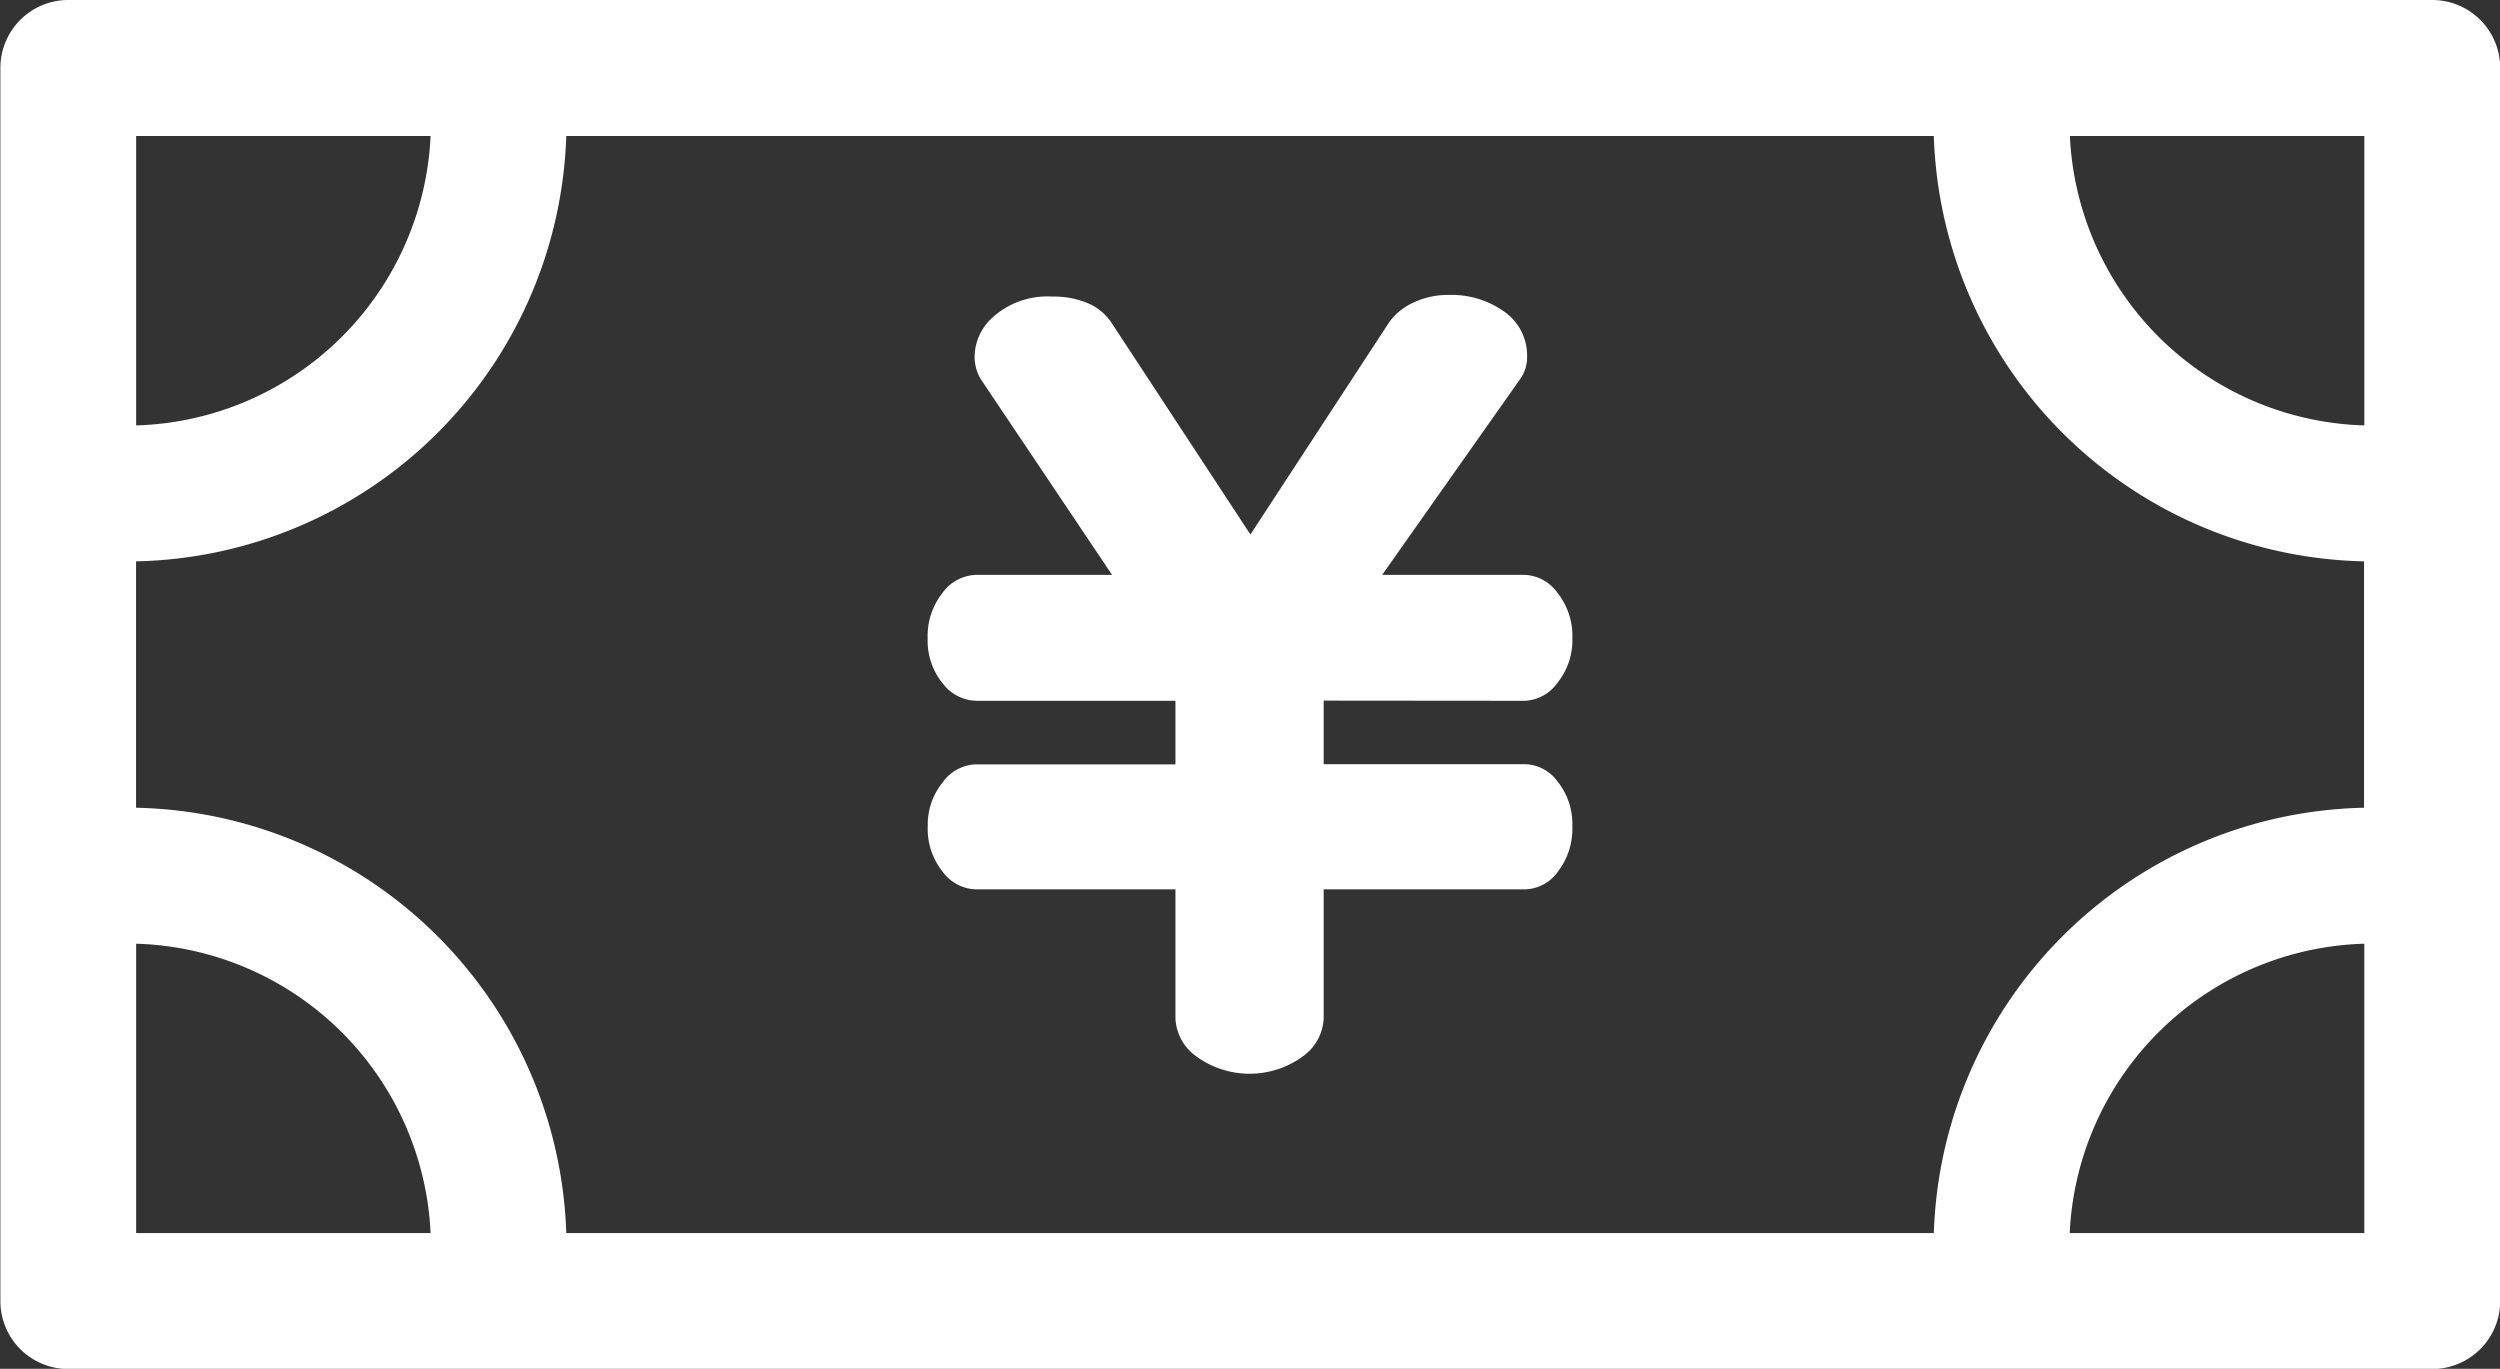
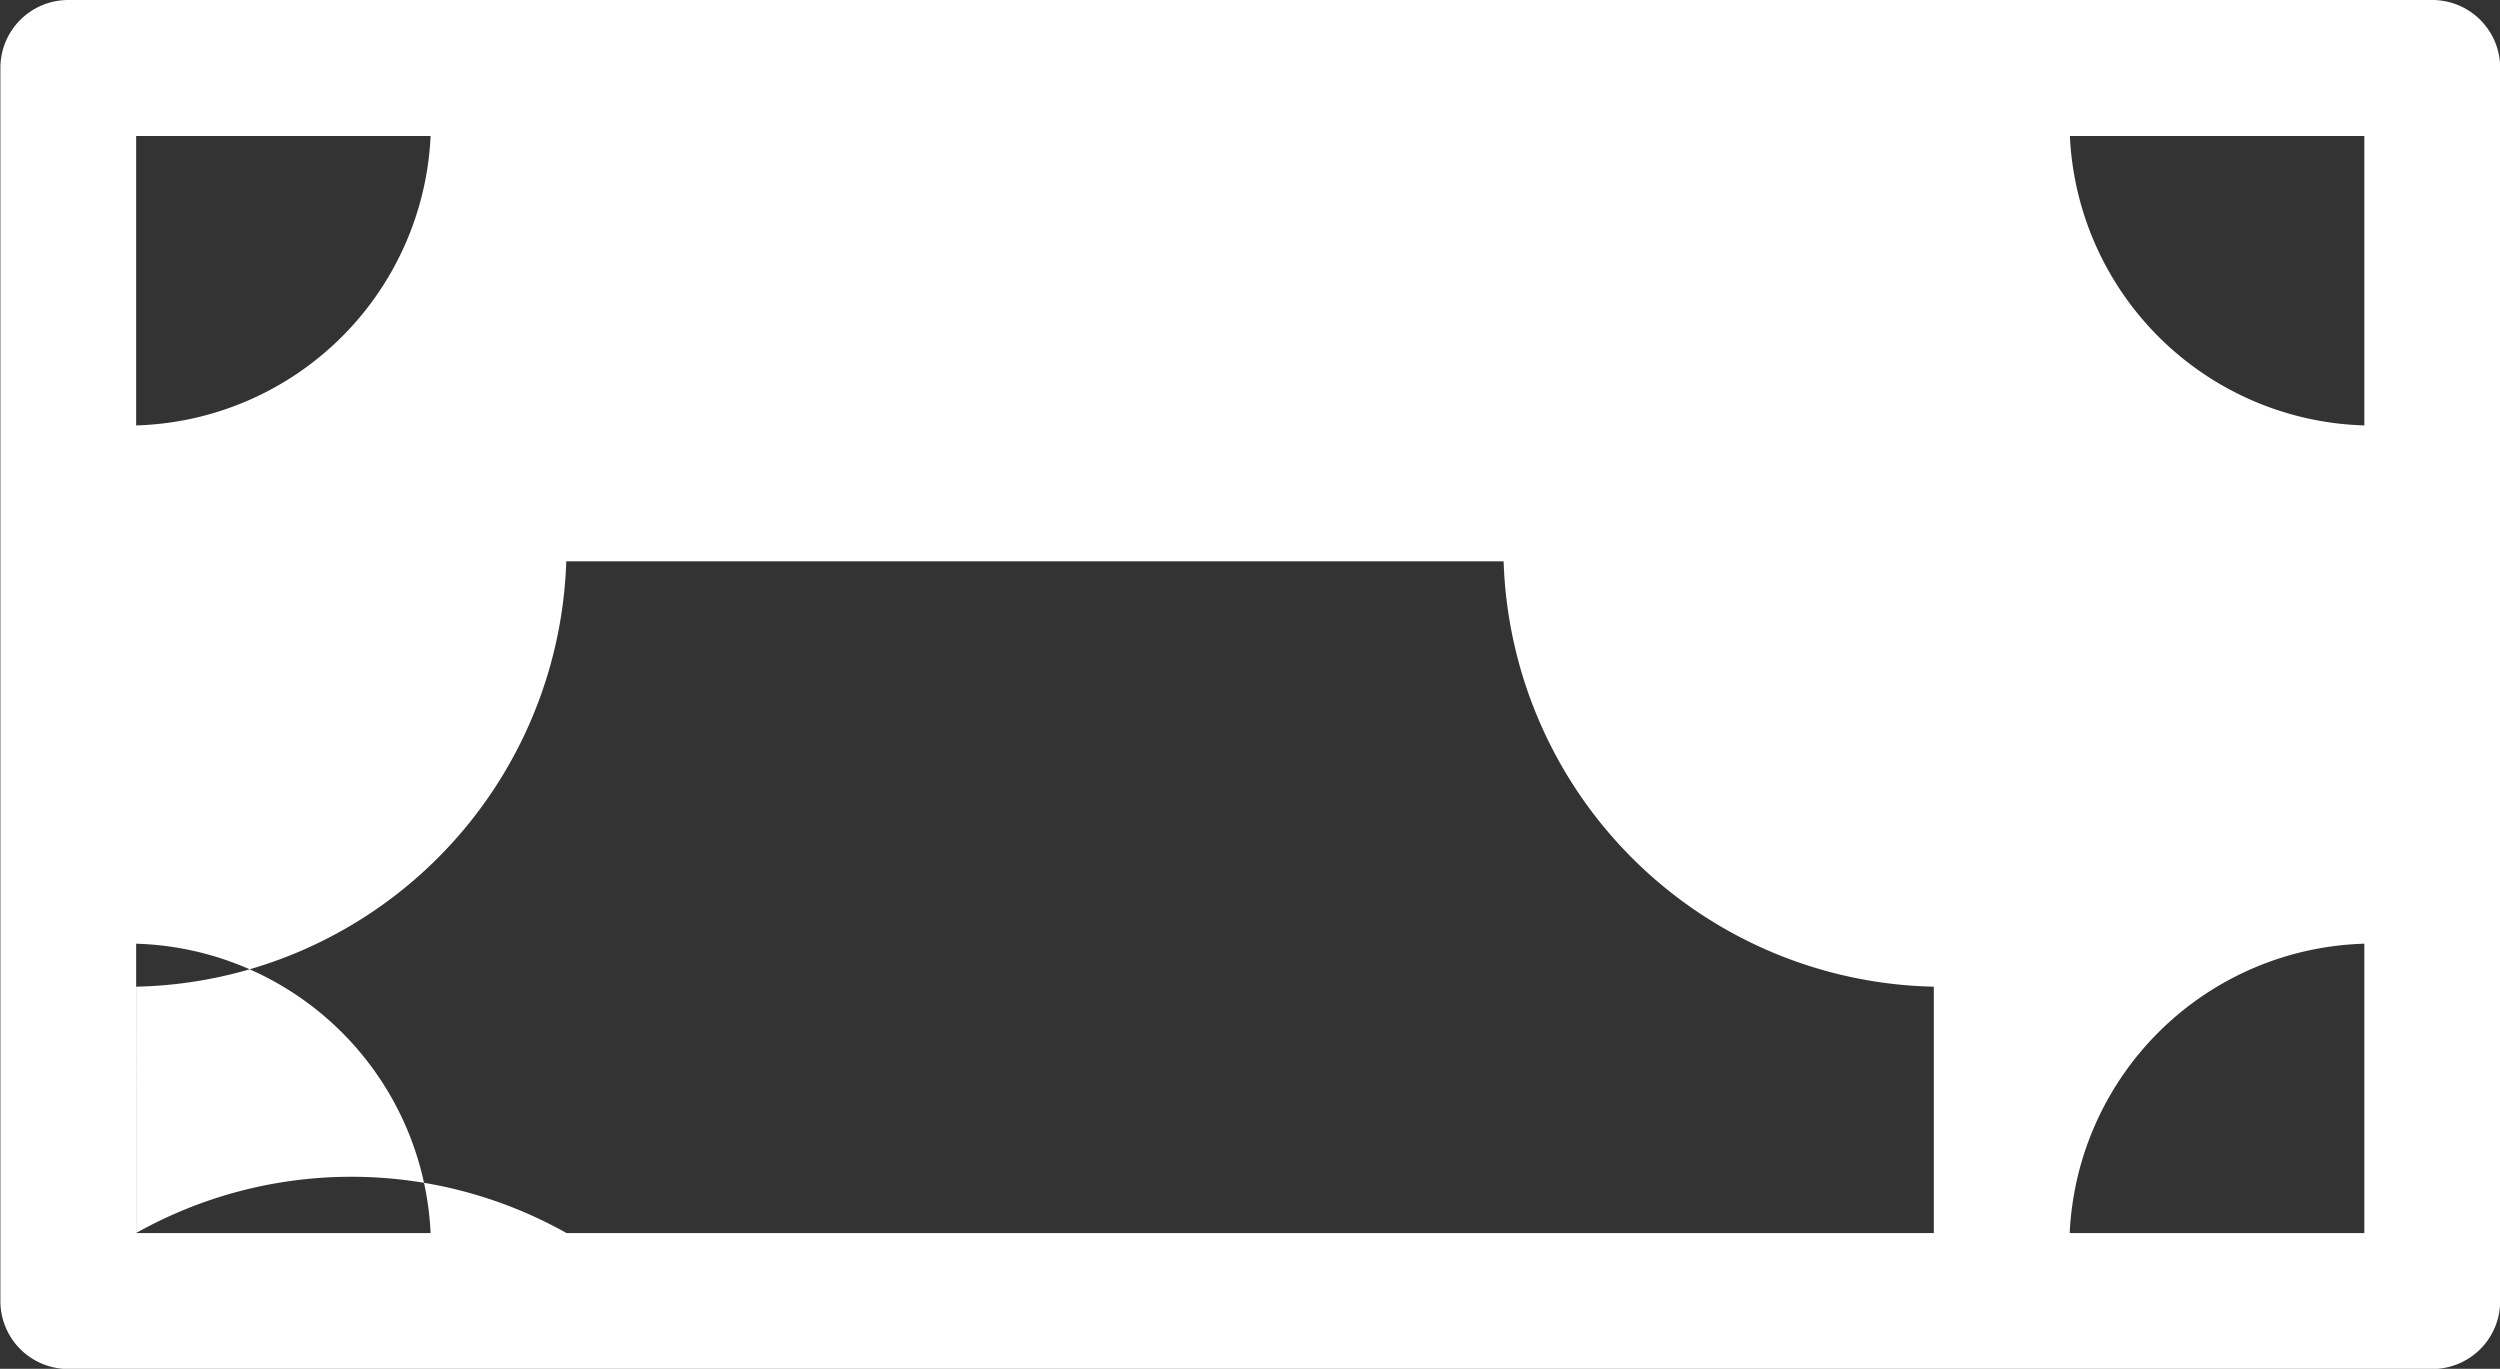
<svg xmlns="http://www.w3.org/2000/svg" width="57.531" height="31.5" viewBox="0 0 57.531 31.5">
  <rect x="0" y="0" width="57.531" height="31.5" fill="#333333" stroke="none" />
  <g transform="translate(-522.028 -252.696)">
-     <path d="M578,284.2h-54.4a1.563,1.563,0,0,1-1.563-1.563V254.259a1.563,1.563,0,0,1,1.563-1.563H578a1.563,1.563,0,0,1,1.563,1.563v28.374A1.563,1.563,0,0,1,578,284.2Zm-8.339-3.128h6.776v-6.659A6.986,6.986,0,0,0,569.657,281.068Zm-34.6,0h31.469a10.116,10.116,0,0,1,9.9-9.788v-5.67a10.115,10.115,0,0,1-9.9-9.788H535.059a10.115,10.115,0,0,1-9.9,9.788v5.67A10.116,10.116,0,0,1,535.059,281.068Zm-9.9,0h6.776a6.986,6.986,0,0,0-6.776-6.659Zm44.5-25.246a6.986,6.986,0,0,0,6.776,6.66v-6.66Zm-44.5,0v6.66a6.986,6.986,0,0,0,6.776-6.66Z" transform="translate(0 0)" fill="#fff" />
+     <path d="M578,284.2h-54.4a1.563,1.563,0,0,1-1.563-1.563V254.259a1.563,1.563,0,0,1,1.563-1.563H578a1.563,1.563,0,0,1,1.563,1.563v28.374A1.563,1.563,0,0,1,578,284.2Zm-8.339-3.128h6.776v-6.659A6.986,6.986,0,0,0,569.657,281.068Zm-34.6,0h31.469v-5.67a10.115,10.115,0,0,1-9.9-9.788H535.059a10.115,10.115,0,0,1-9.9,9.788v5.67A10.116,10.116,0,0,1,535.059,281.068Zm-9.9,0h6.776a6.986,6.986,0,0,0-6.776-6.659Zm44.5-25.246a6.986,6.986,0,0,0,6.776,6.66v-6.66Zm-44.5,0v6.66a6.986,6.986,0,0,0,6.776-6.66Z" transform="translate(0 0)" fill="#fff" />
    <g transform="translate(543.376 259.483)">
-       <path d="M555.211,268.218a.973.973,0,0,0,.758-.417,1.562,1.562,0,0,0,.341-1.023,1.593,1.593,0,0,0-.341-1.042.975.975,0,0,0-.758-.416h-3.278l3.164-4.49a.862.862,0,0,0,.171-.531,1.229,1.229,0,0,0-.521-1.033,2.088,2.088,0,0,0-1.279-.388,1.862,1.862,0,0,0-.824.18,1.377,1.377,0,0,0-.559.463l-3.184,4.87-3.182-4.85a1.223,1.223,0,0,0-.539-.464,2.03,2.03,0,0,0-.843-.161,1.87,1.87,0,0,0-1.383.493,1.232,1.232,0,0,0-.4.89,1,1,0,0,0,.151.531l3.012,4.49h-3.125a.991.991,0,0,0-.777.416,1.593,1.593,0,0,0-.341,1.042,1.554,1.554,0,0,0,.341,1.033,1,1,0,0,0,.777.407h4.584v1.463h-4.6a.977.977,0,0,0-.759.417,1.538,1.538,0,0,0-.341,1,1.58,1.58,0,0,0,.341,1.051.982.982,0,0,0,.759.408h4.6v2.974a1.134,1.134,0,0,0,.483.872,2.079,2.079,0,0,0,2.445,0,1.135,1.135,0,0,0,.483-.872v-2.974h4.641a.958.958,0,0,0,.749-.408,1.611,1.611,0,0,0,.332-1.051,1.554,1.554,0,0,0-.332-1.013.958.958,0,0,0-.749-.408h-4.641v-1.463Z" transform="translate(-541.474 -258.878)" fill="#fff" />
-     </g>
+       </g>
  </g>
</svg>